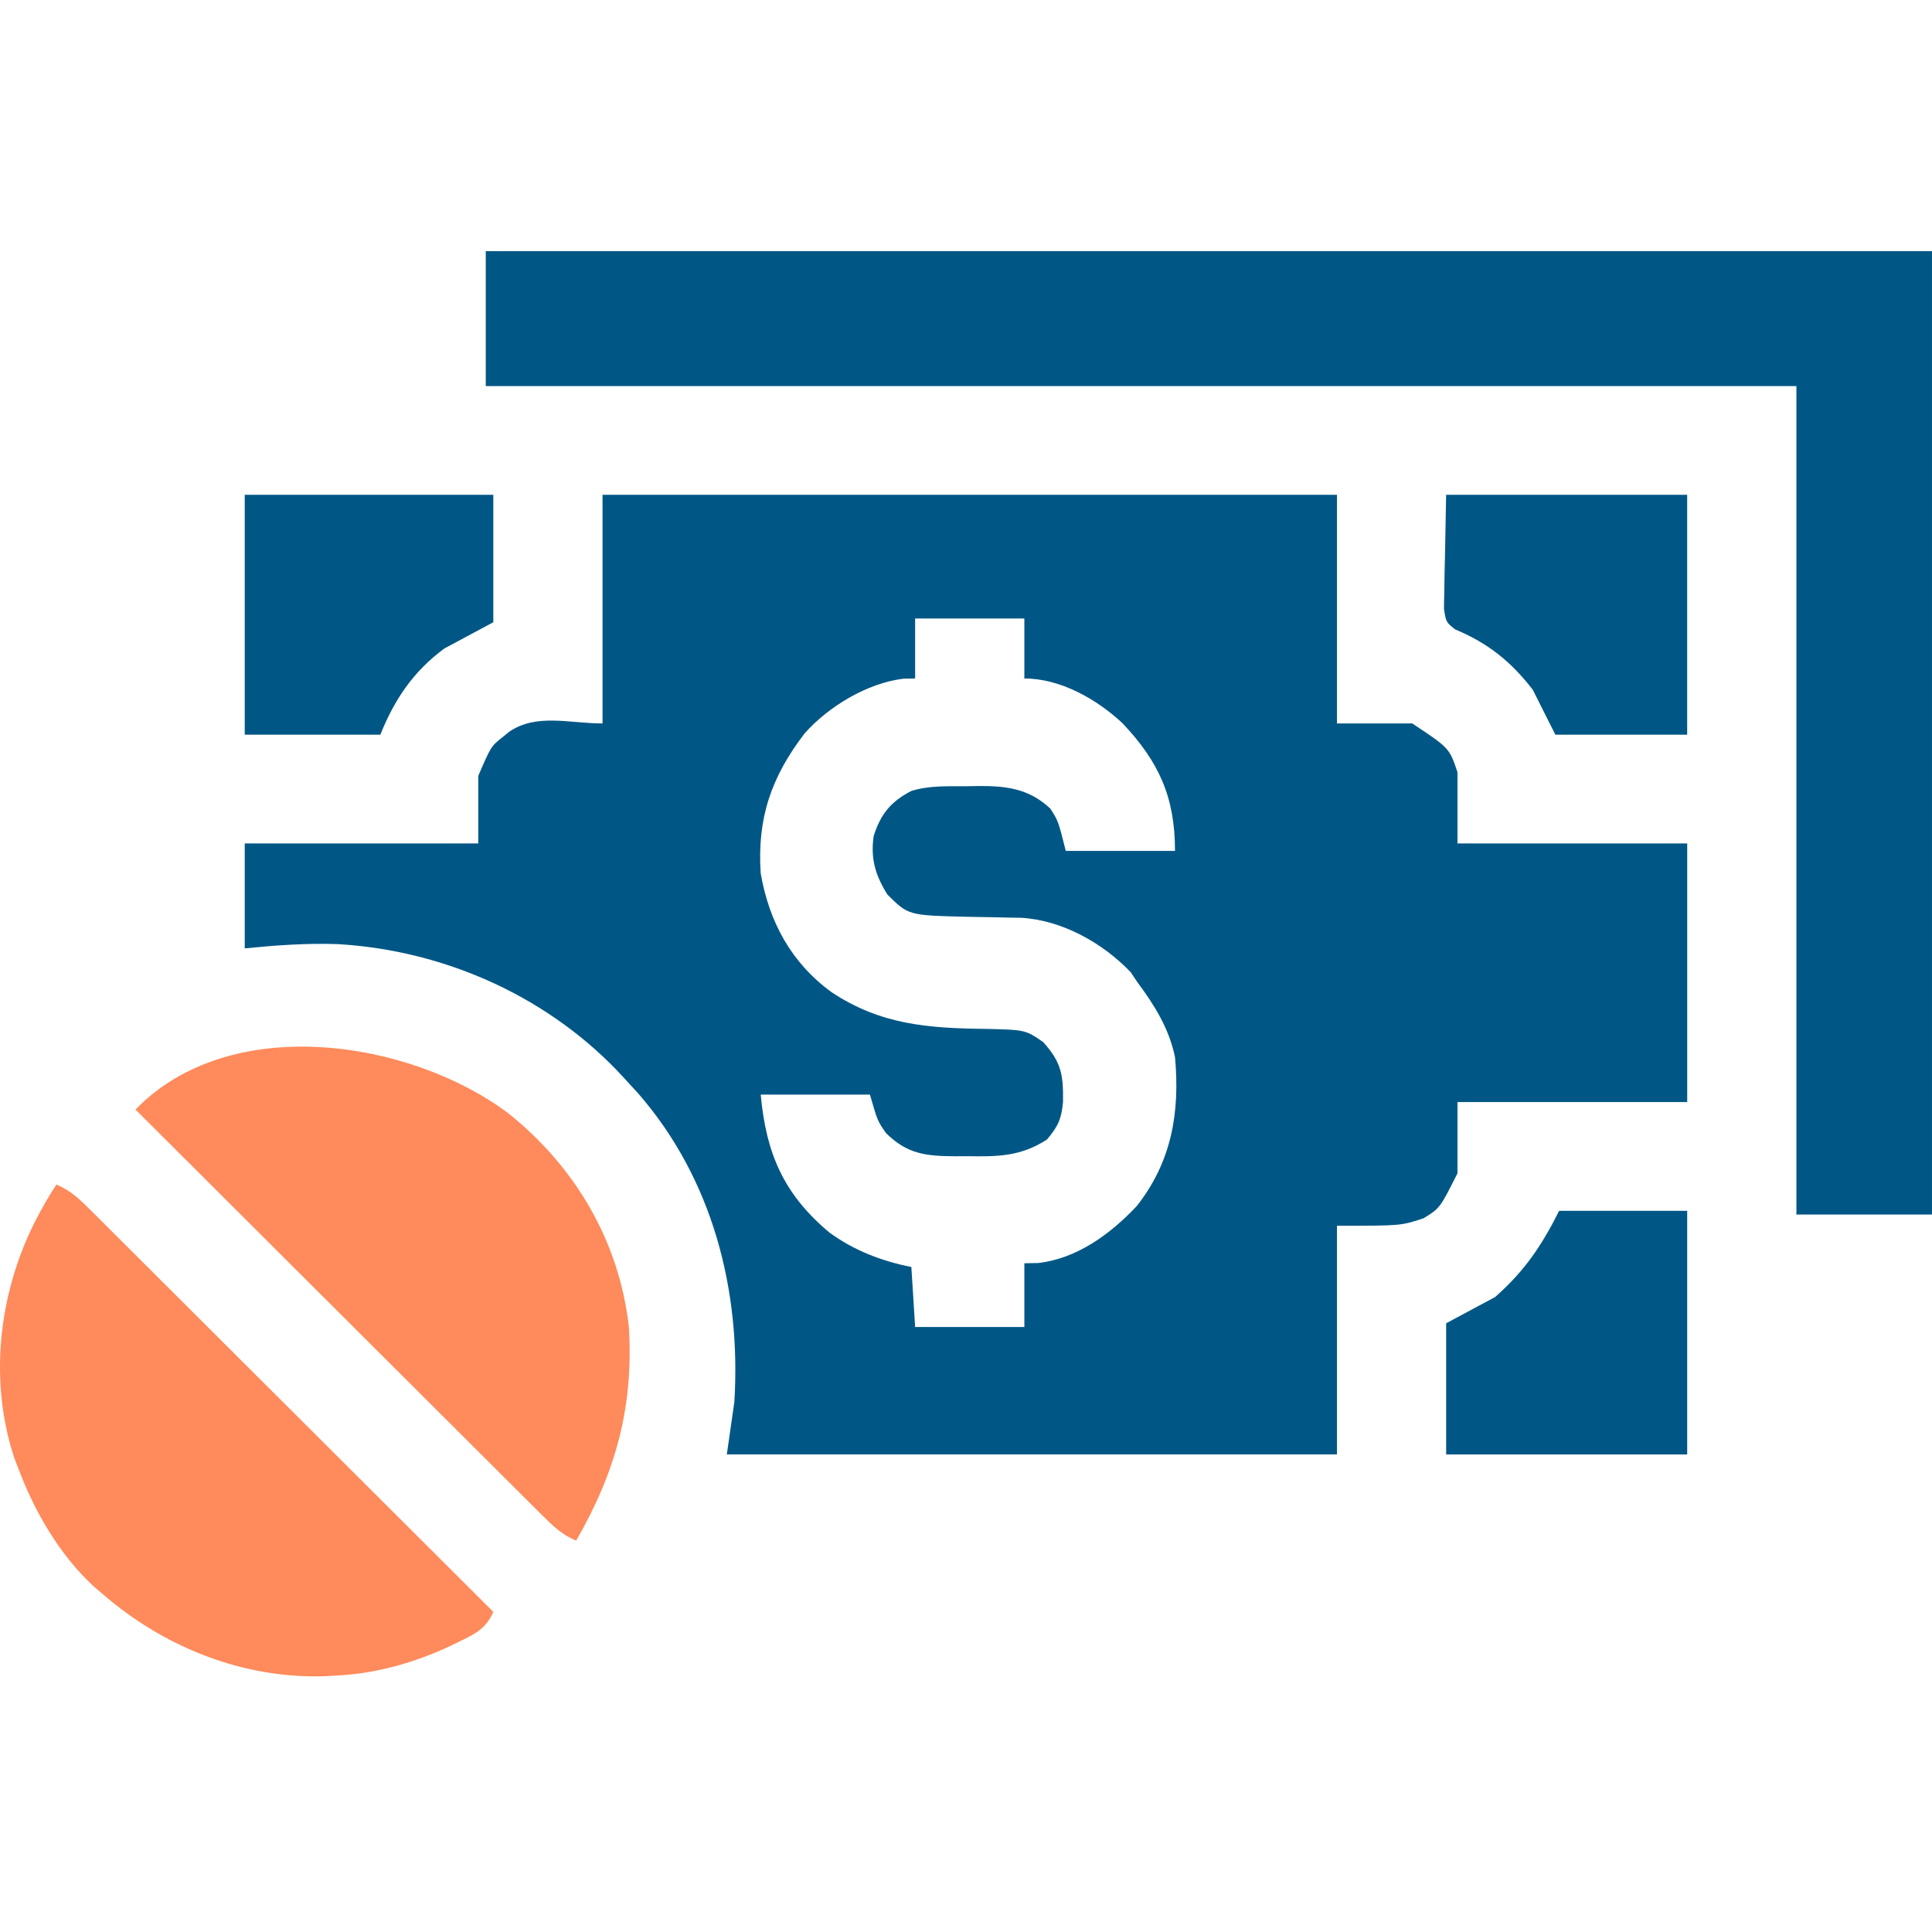
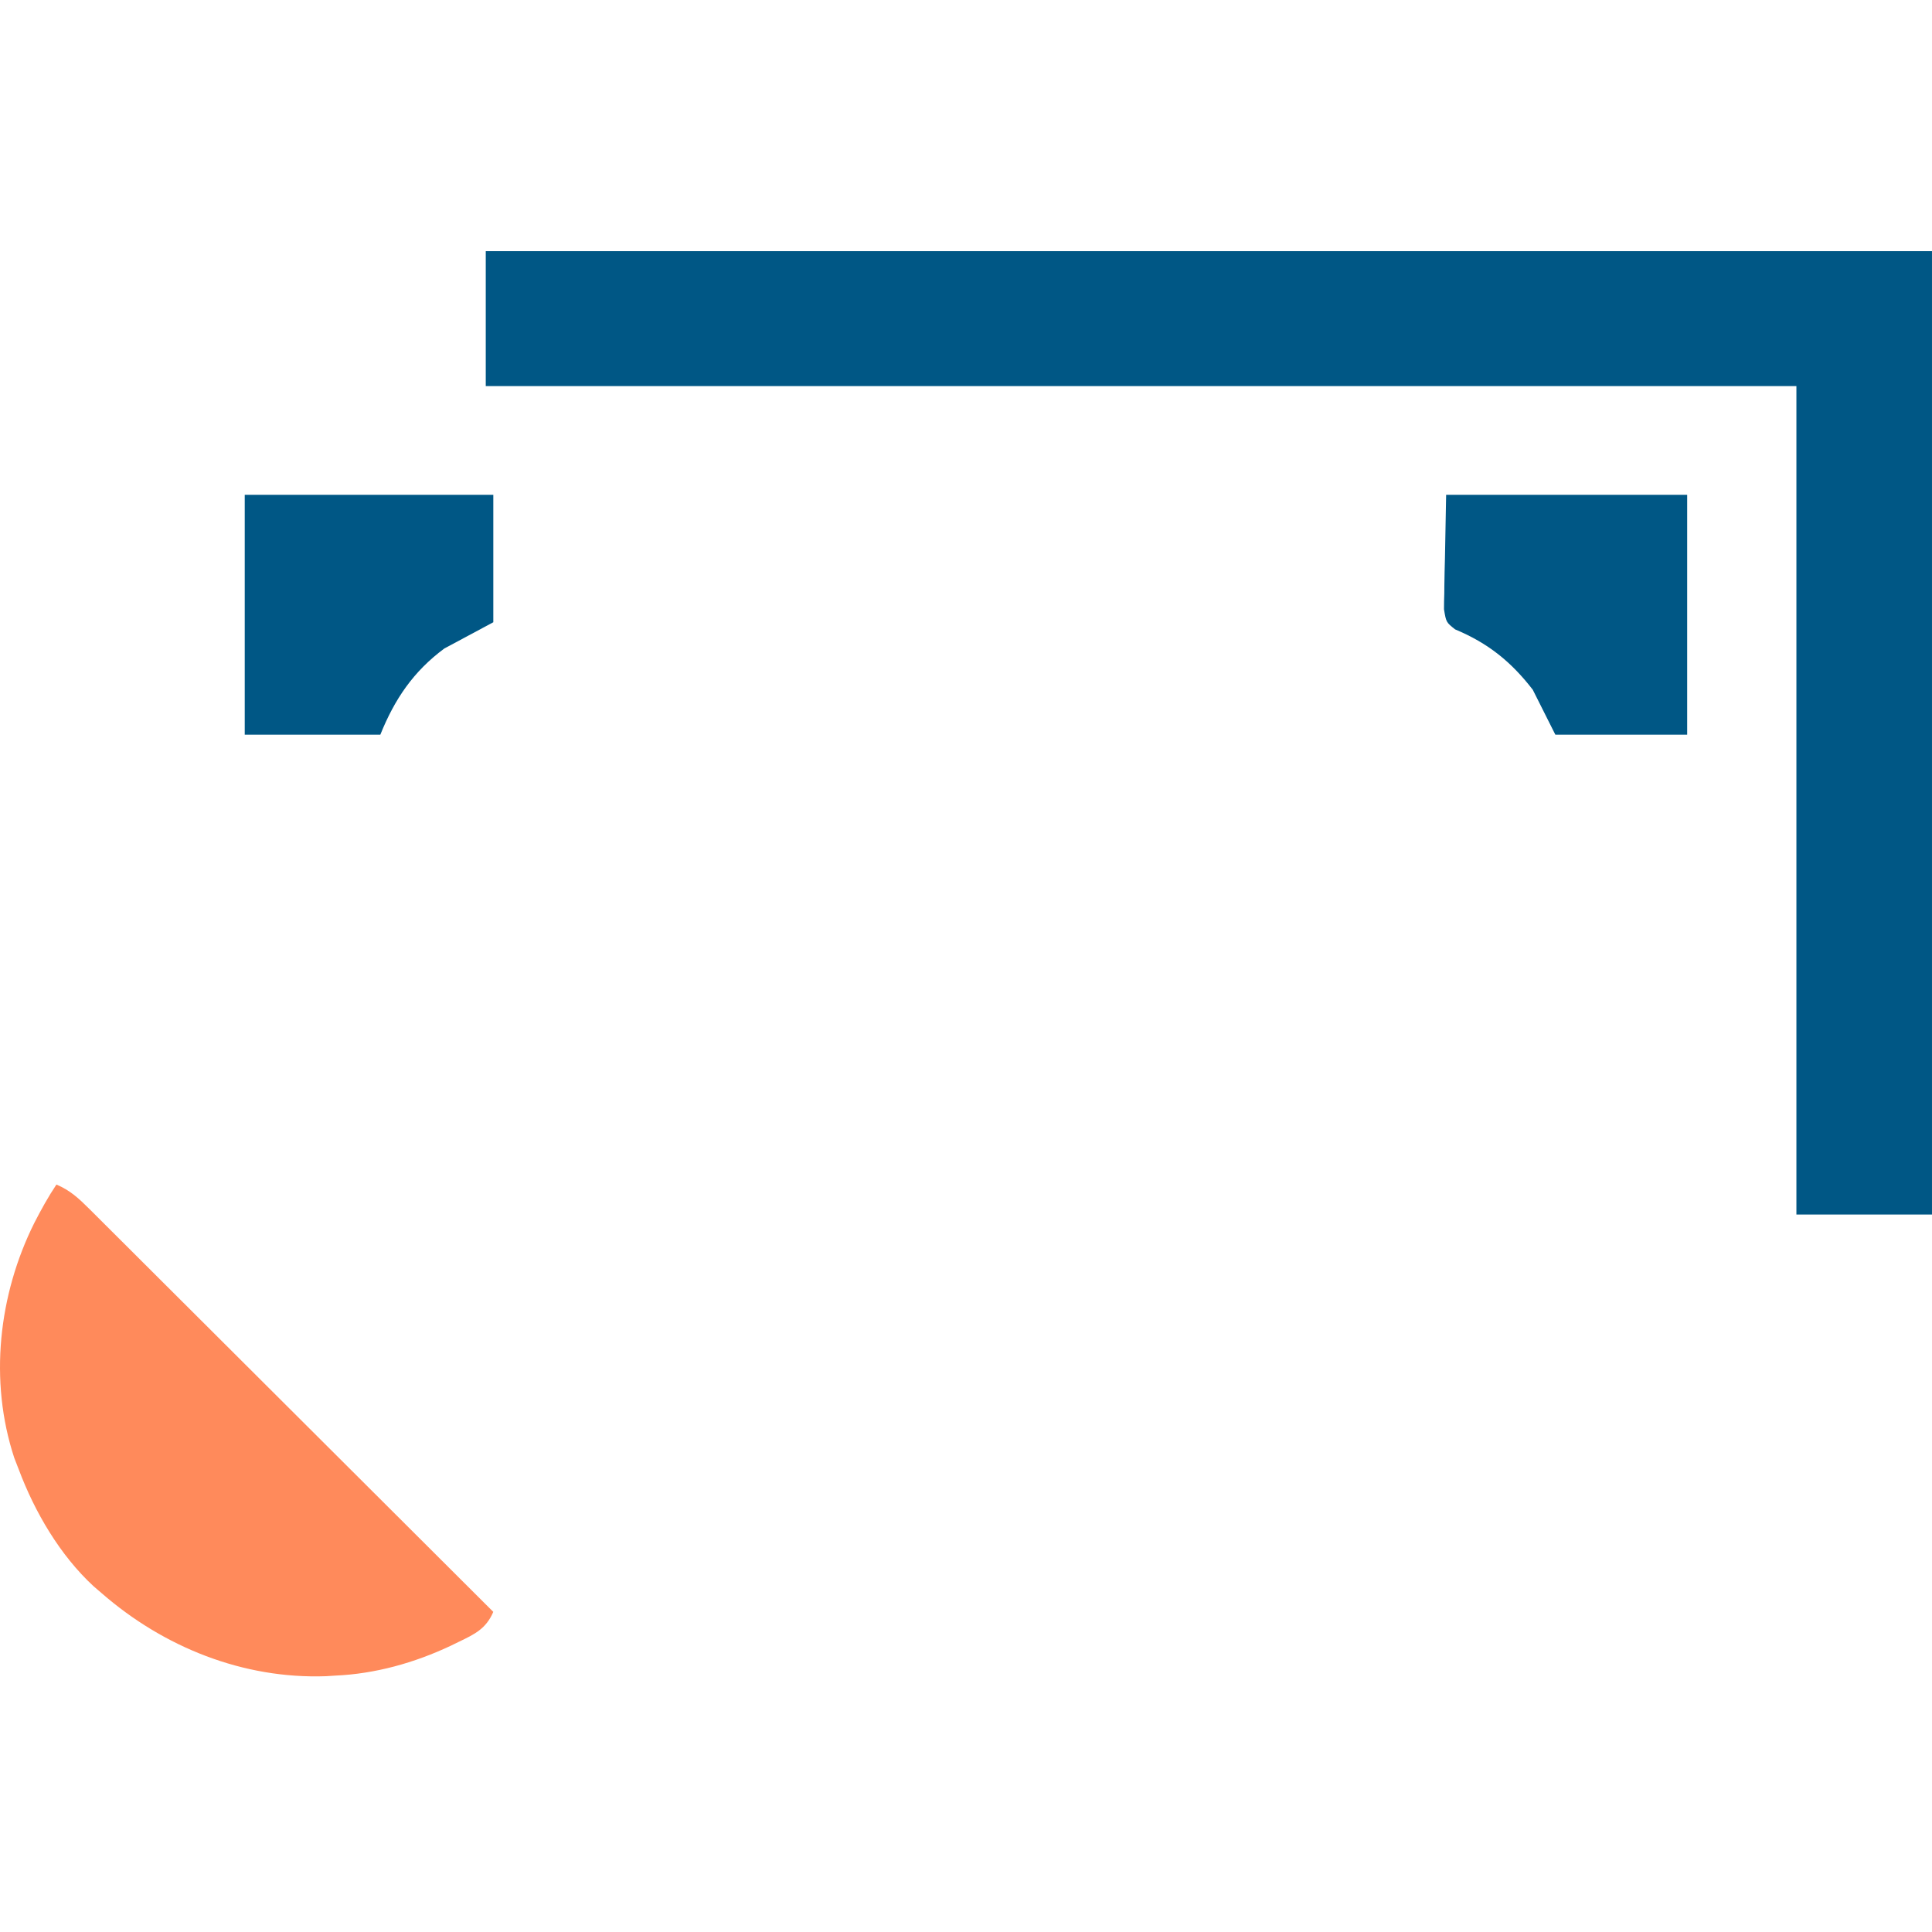
<svg xmlns="http://www.w3.org/2000/svg" width="400" height="400" viewBox="0 0 400 400" fill="none">
-   <path d="M124.748 102.441C174.925 102.441 225.103 102.441 276.801 102.441C276.801 118.064 276.801 133.687 276.801 149.784C281.947 149.784 287.094 149.784 292.396 149.784C300.082 154.884 300.082 154.884 301.753 159.873C301.753 164.74 301.753 169.606 301.753 174.619C317.449 174.619 333.146 174.619 349.318 174.619C349.318 192.291 349.318 209.963 349.318 228.171C333.622 228.171 317.925 228.171 301.753 228.171C301.753 233.037 301.753 237.903 301.753 242.917C298.123 250.143 298.123 250.143 294.735 252.23C290.057 253.782 290.057 253.782 276.801 253.782C276.801 269.405 276.801 285.028 276.801 301.125C235.115 301.125 193.429 301.125 150.48 301.125C150.995 297.539 151.509 293.954 152.039 290.259C153.461 267.187 147.562 244.074 132.098 226.343C131.474 225.665 130.849 224.988 130.206 224.29C129.866 223.914 129.525 223.539 129.175 223.151C114.011 206.568 92.348 196.769 69.899 195.469C63.413 195.247 57.144 195.706 50.671 196.35C50.671 189.179 50.671 182.008 50.671 174.619C66.625 174.619 82.579 174.619 99.016 174.619C99.016 170.009 99.016 165.399 99.016 160.649C101.657 154.515 101.657 154.515 104.084 152.597C104.543 152.223 105.001 151.849 105.473 151.463C111.137 147.646 117.954 149.784 124.748 149.784C124.748 134.161 124.748 118.538 124.748 102.441ZM189.468 128.053C189.468 132.151 189.468 136.249 189.468 140.471C188.664 140.487 187.86 140.503 187.031 140.519C179.537 141.426 171.516 146.281 166.608 151.824C159.665 160.85 156.728 169.469 157.498 180.828C159.244 190.9 163.867 199.385 172.167 205.421C182.324 212.161 192.091 212.879 204.064 213.02C212.296 213.215 212.296 213.215 215.98 215.753C219.772 219.936 220.162 222.595 220.089 228.131C219.773 231.682 219.067 233.176 216.759 235.932C211.338 239.426 206.635 239.486 200.287 239.376C199.387 239.381 198.488 239.387 197.561 239.392C191.607 239.348 187.779 238.907 183.425 234.574C181.67 232.051 181.67 232.051 180.111 226.619C172.648 226.619 165.186 226.619 157.498 226.619C158.609 238.783 162.241 247.251 171.728 255.189C176.811 258.904 182.54 261.096 188.688 262.319C189.074 268.466 189.074 268.466 189.468 274.737C196.93 274.737 204.392 274.737 212.081 274.737C212.081 270.383 212.081 266.029 212.081 261.543C213.03 261.527 213.979 261.511 214.956 261.495C223.031 260.56 229.925 255.466 235.349 249.708C242.616 240.499 244.314 230.208 243.271 218.857C242.029 212.92 239.06 208.16 235.474 203.335C235.023 202.663 234.573 201.991 234.109 201.298C228.351 195.248 219.869 190.479 211.381 190.019C210.093 189.999 210.093 189.999 208.779 189.978C207.832 189.956 206.885 189.934 205.91 189.911C203.928 189.871 201.946 189.837 199.964 189.808C188.051 189.507 188.051 189.507 183.717 185.194C181.248 181.224 180.194 177.774 180.89 173.067C182.339 168.554 184.394 165.98 188.688 163.754C192.444 162.591 196.292 162.804 200.189 162.784C200.941 162.768 201.693 162.752 202.468 162.735C208.336 162.703 212.987 163.247 217.442 167.392C219.099 169.963 219.099 169.963 220.658 176.172C228.12 176.172 235.583 176.172 243.271 176.172C243.271 165.105 240.003 157.774 232.397 149.732C227.042 144.737 219.533 140.471 212.081 140.471C212.081 136.373 212.081 132.275 212.081 128.053C204.618 128.053 197.156 128.053 189.468 128.053Z" fill="#005785" />
  <path d="M100.571 52C199.382 52 298.193 52 399.998 52C399.998 117.822 399.998 183.643 399.998 251.46C390.735 251.46 381.471 251.46 371.927 251.46C371.927 194.858 371.927 138.257 371.927 79.94C282.38 79.94 192.832 79.94 100.571 79.94C100.571 70.72 100.571 61.5 100.571 52Z" fill="#005785" />
  <path d="M11.68 245.248C14.517 246.44 16.325 248.127 18.489 250.287C18.849 250.643 19.208 250.999 19.578 251.367C20.779 252.559 21.974 253.758 23.17 254.956C24.03 255.813 24.891 256.669 25.752 257.526C28.088 259.85 30.42 262.18 32.75 264.51C35.187 266.945 37.628 269.375 40.068 271.806C44.688 276.41 49.305 281.018 53.92 285.626C59.174 290.874 64.433 296.116 69.692 301.359C80.51 312.142 91.323 322.931 102.132 333.724C100.628 337.222 98.296 338.334 94.968 339.933C94.137 340.338 94.137 340.338 93.289 340.752C85.793 344.277 77.695 346.556 69.382 346.918C68.767 346.958 68.151 346.998 67.518 347.039C50.332 347.654 33.853 341.021 21.037 329.844C20.5 329.384 19.963 328.923 19.41 328.449C12.429 322.022 7.19 313.057 3.882 304.232C3.577 303.447 3.271 302.661 2.956 301.852C-2.311 285.853 -0.304 268.063 7.099 253.203C8.508 250.464 9.962 247.813 11.68 245.248Z" fill="#FF8A5B" />
-   <path d="M105.251 230.499C119.104 241.579 128.195 256.976 130.203 274.737C131.189 291.245 127.551 304.616 119.287 318.976C116.436 317.781 114.622 316.076 112.448 313.907C112.085 313.548 111.723 313.188 111.349 312.818C110.138 311.614 108.931 310.406 107.725 309.197C106.857 308.332 105.988 307.468 105.12 306.604C102.763 304.258 100.41 301.908 98.059 299.557C95.601 297.1 93.138 294.648 90.675 292.195C86.014 287.55 81.356 282.902 76.699 278.251C71.398 272.957 66.092 267.668 60.786 262.379C49.87 251.498 38.961 240.613 28.055 229.723C47.56 209.545 84.8 215.188 105.251 230.499Z" fill="#FF8A5B" />
  <path d="M50.671 102.441C67.654 102.441 84.637 102.441 102.135 102.441C102.135 111.149 102.135 119.857 102.135 128.829C98.79 130.622 95.445 132.415 91.998 134.262C85.599 138.993 81.698 144.758 78.742 152.112C69.479 152.112 60.215 152.112 50.671 152.112C50.671 135.721 50.671 119.329 50.671 102.441Z" fill="#005785" />
-   <path d="M322.803 250.688C331.552 250.688 340.301 250.688 349.315 250.688C349.315 267.335 349.315 283.982 349.315 301.134C332.846 301.134 316.378 301.134 299.41 301.134C299.41 292.17 299.41 283.206 299.41 273.971C302.755 272.178 306.1 270.385 309.547 268.538C315.684 263.117 319.169 257.921 322.803 250.688Z" fill="#005785" />
  <path d="M299.407 102.441C315.875 102.441 332.344 102.441 349.311 102.441C349.311 118.833 349.311 135.224 349.311 152.112C340.305 152.112 331.299 152.112 322.02 152.112C320.476 149.039 318.932 145.965 317.341 142.799C312.85 136.987 308.079 133.148 301.263 130.306C299.407 128.829 299.407 128.829 298.964 126.142C298.965 125.038 298.987 123.933 299.026 122.829C299.032 122.055 299.032 122.055 299.038 121.265C299.058 119.339 299.113 117.414 299.163 115.49C299.244 111.184 299.324 106.878 299.407 102.441Z" fill="#005785" />
</svg>